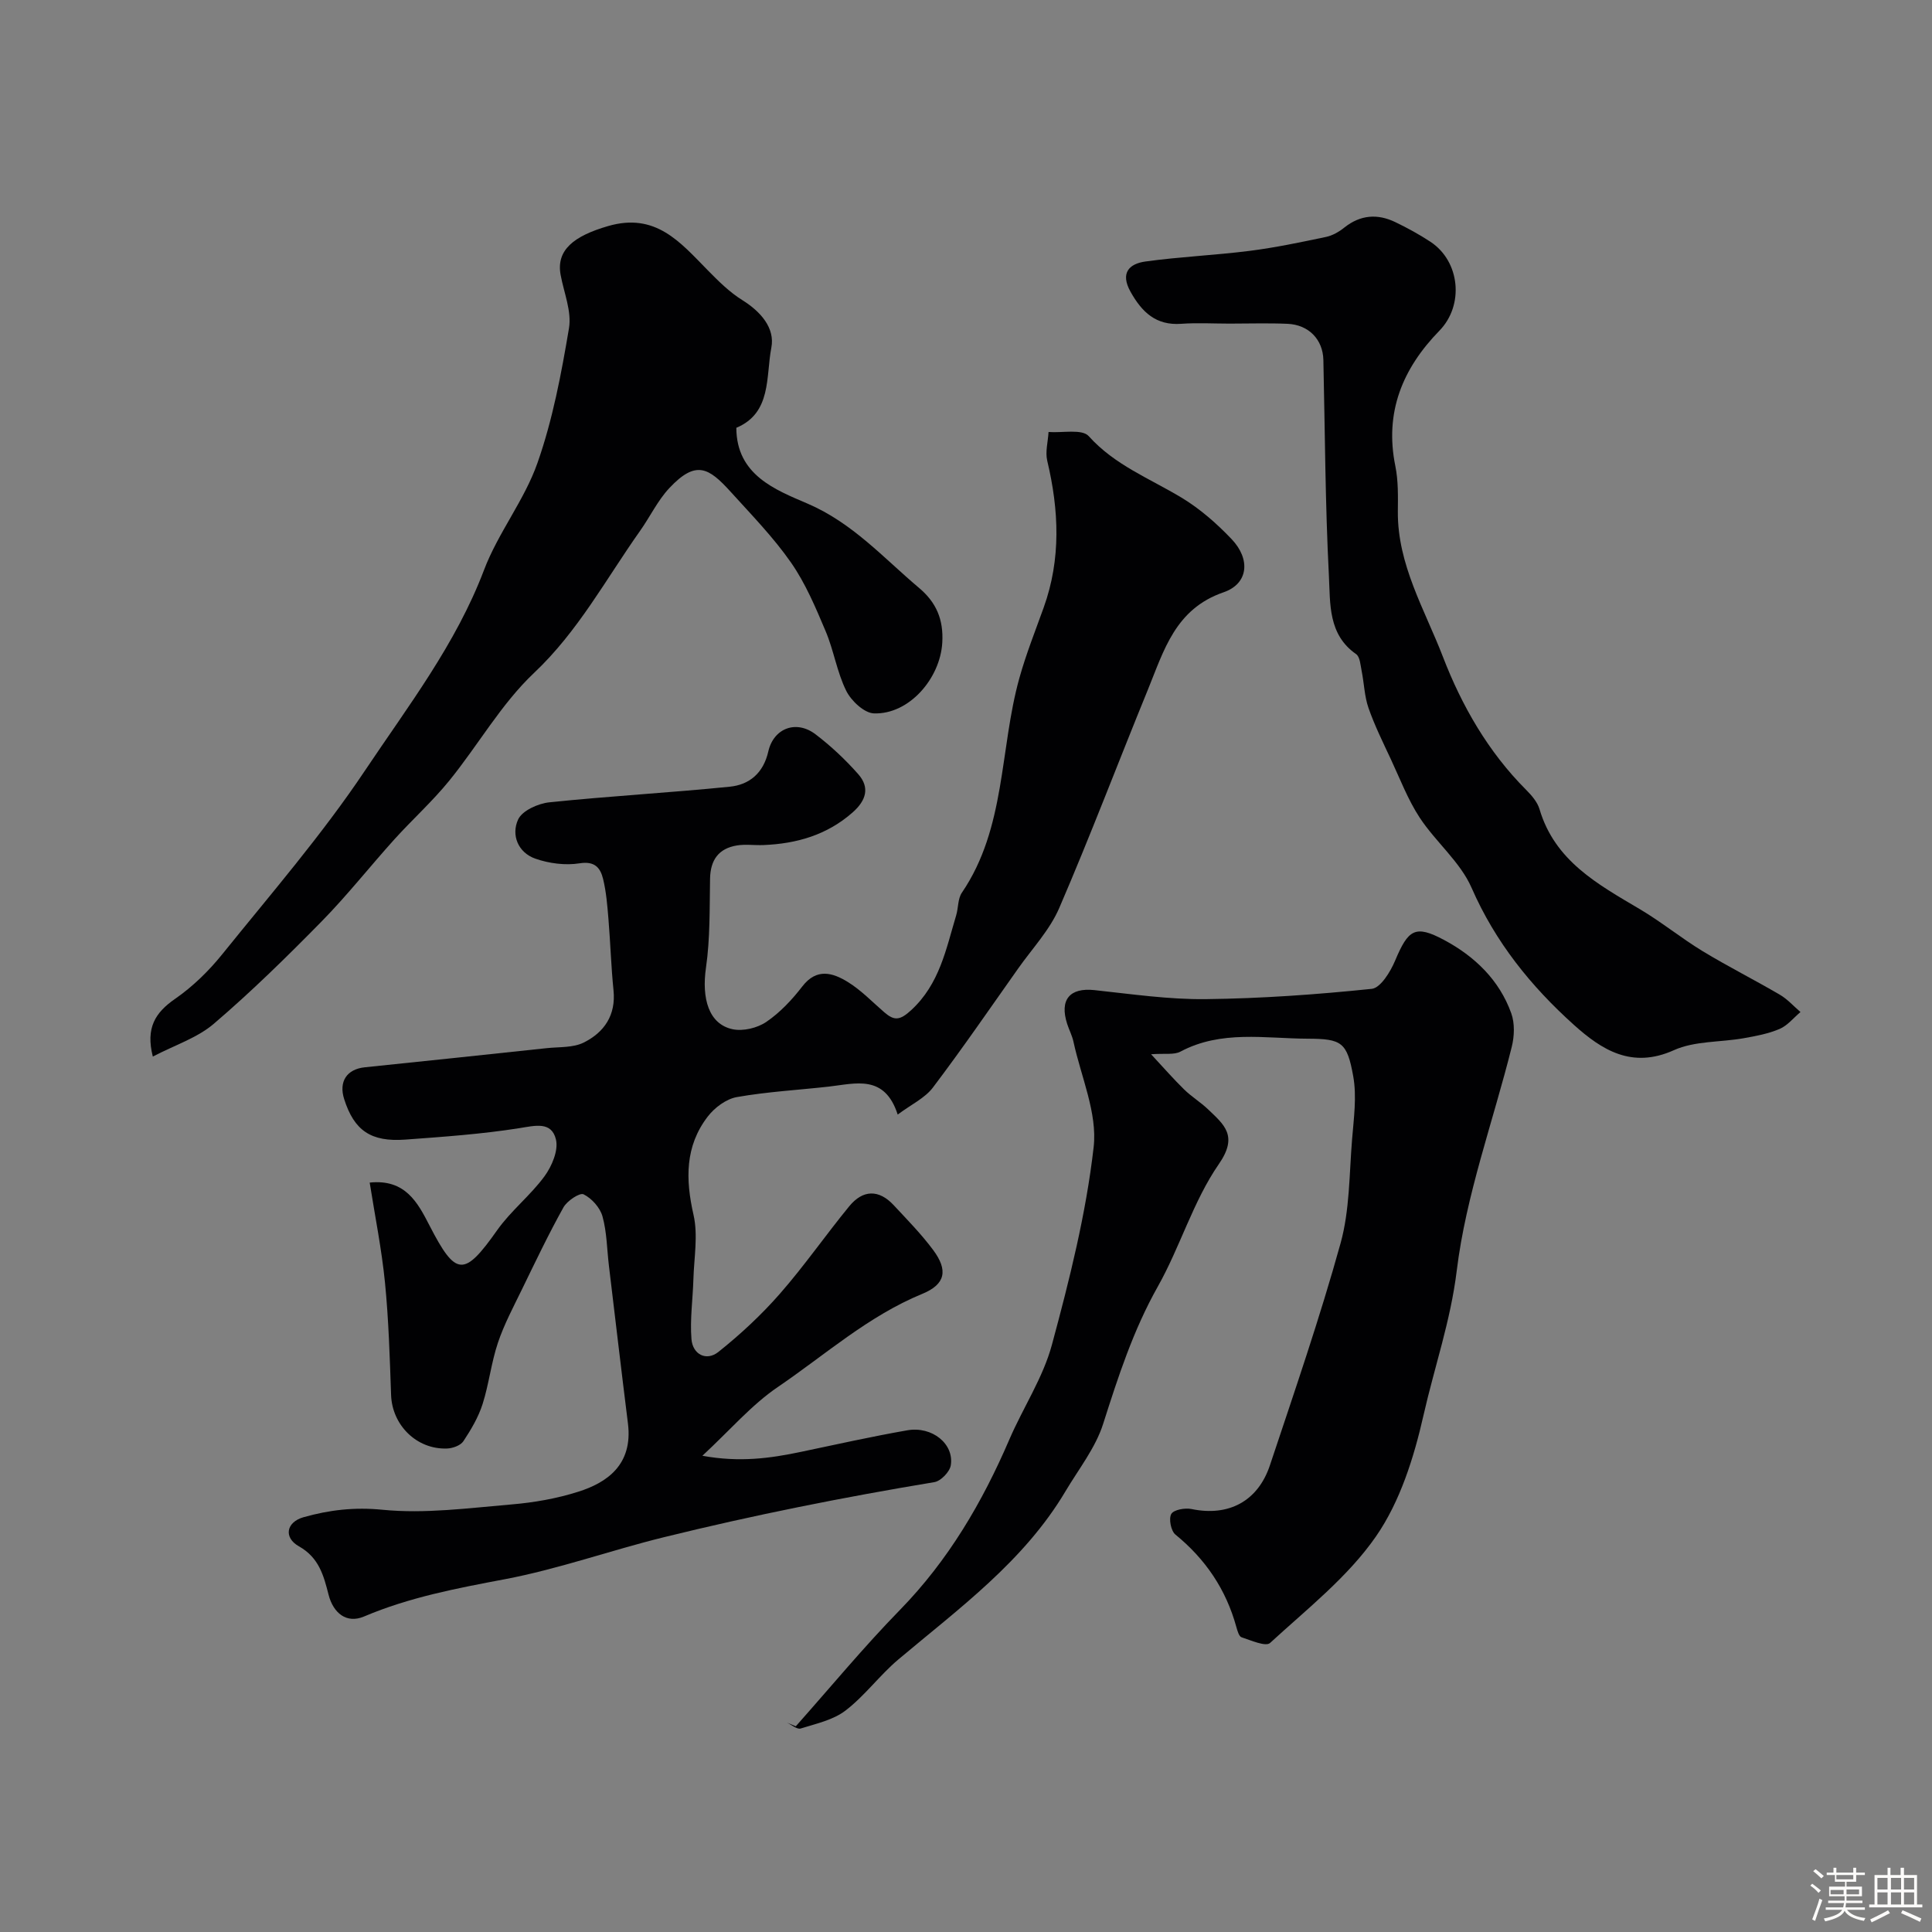
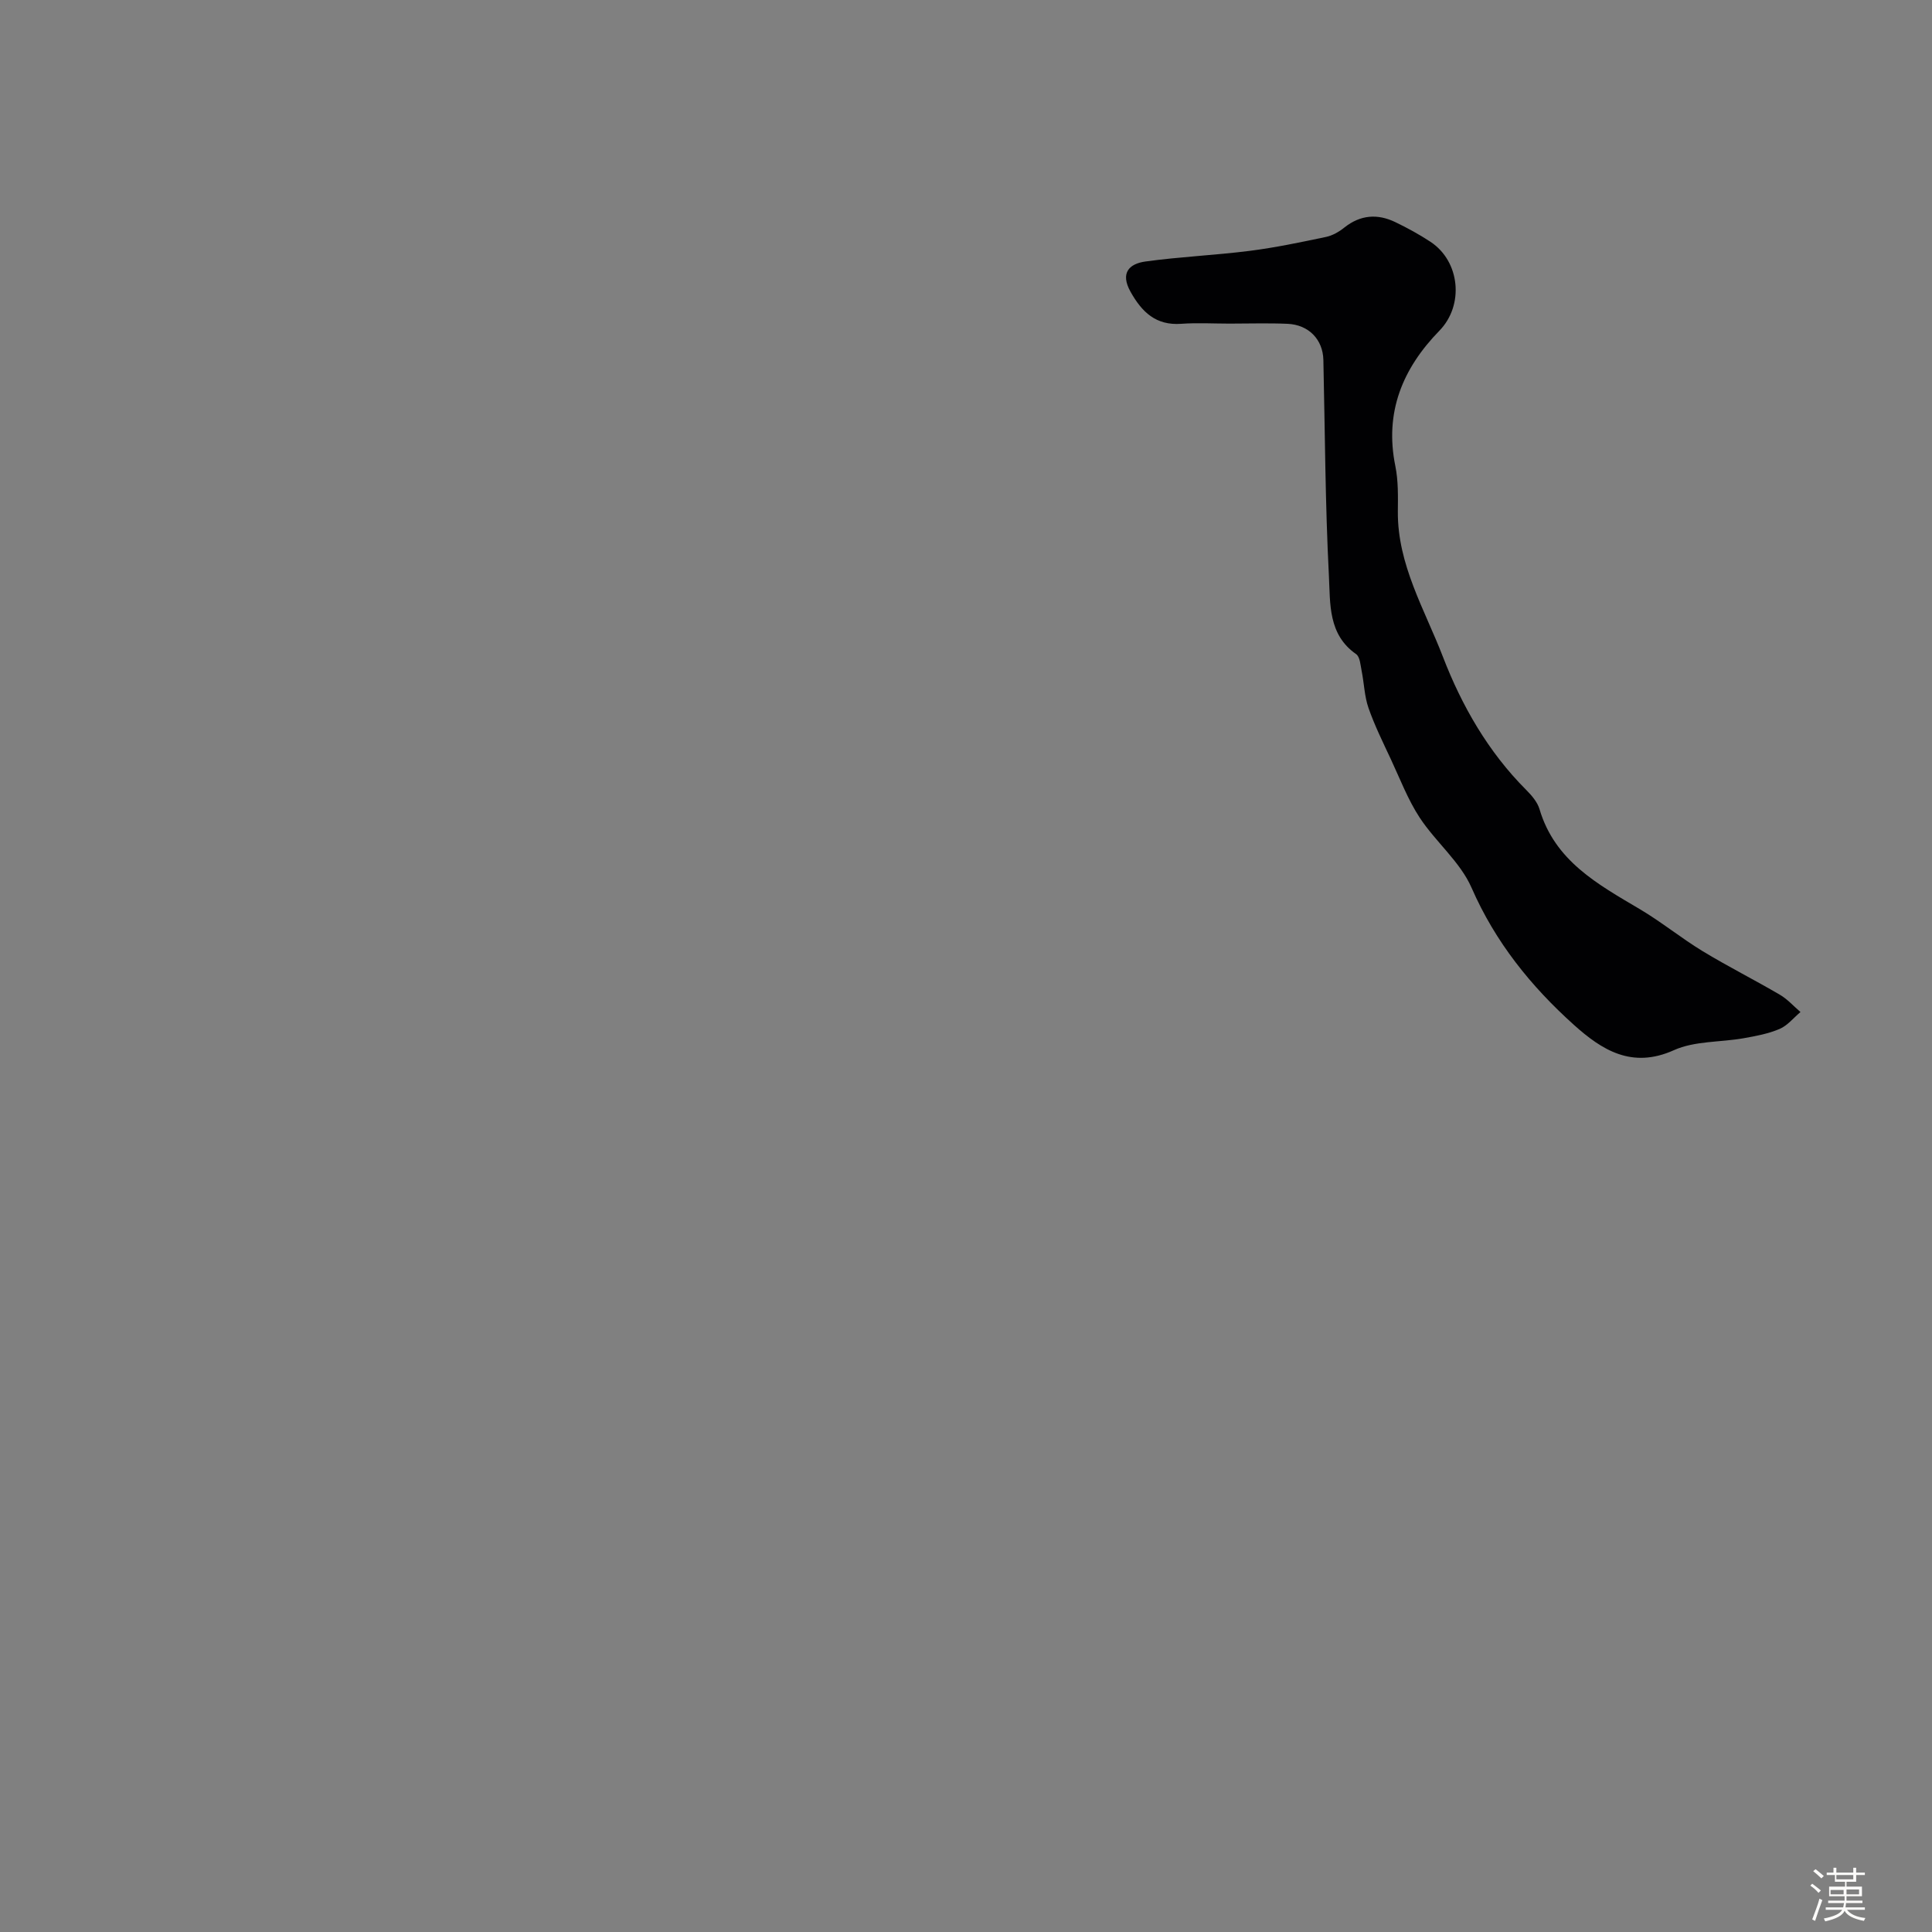
<svg xmlns="http://www.w3.org/2000/svg" enable-background="new 0 0 400 400" viewBox="0 0 400 400">
  <rect x="0" y="0" width="400" height="400" fill="#808080" stroke="none" />
  <path d="m374.8 390.4.4-.4c.7.5 1.3 1 1.8 1.4l-.5.5c-.5-.6-1.1-1.1-1.7-1.5zm1 7.3-.6-.3c.5-1.4 1.1-2.8 1.5-4.3.2.1.4.2.6.3-.5 1.3-1 2.8-1.5 4.3zm-.4-10.3.5-.4c.4.3 1 .8 1.7 1.4l-.5.5c-.5-.5-1.1-1-1.7-1.5zm2.5.3h1.7v-1h.6v1h3.5v-1h.6v1h1.8v.5h-1.8v1.4h-2v1h3.2v2h-3.2v.9h3.3v.5h-3.4c0 .3-.1.6-.1.9h4v.5h-3.7c.7.9 1.9 1.5 3.8 1.7-.1.2-.2.4-.3.6-2.1-.4-3.5-1.1-4-2.1-.4 1-1.8 1.7-4 2.2-.1-.2-.2-.4-.3-.6 2.1-.4 3.4-1 3.8-1.8h-3.4v-.5h3.6c.1-.3.1-.6.2-.9h-3.3v-.5h3.4c0-.3 0-.6 0-.9h-3.2v-2h3.3v-1h-2.1v-1.4h-1.7v-.5zm1.1 3.5v1h2.7c0-.3 0-.4 0-.4 0-.1 0-.2 0-.2 0-.1 0-.2 0-.3h-2.7zm1.2-3v.9h3.5v-.9zm4.7 3h-2.6v.6.4h2.6z" fill="#fcfbfa" />
-   <path d="m393.6 386.7h.6v1.5h2.7v6.1h1.1v.6h-11v-.6h1.1v-6.1h2.7v-1.5h.6v1.5h2.1v-1.5zm-2.7 8.8.4.6c-1.2.6-2.5 1.3-3.8 1.9-.1-.2-.2-.4-.3-.6 1.2-.6 2.5-1.2 3.7-1.9zm-2.2-6.7v2.4h2.1v-2.4zm0 3v2.5h2.1v-2.5zm2.8-3v2.4h2.1v-2.4zm0 3v2.5h2.1v-2.5zm6 6.1c-1.4-.7-2.7-1.3-3.9-1.8l.3-.6c1.5.6 2.7 1.2 3.9 1.7zm-1.2-9.1h-2.1v2.4h2.1zm-2.1 3v2.5h2.1v-2.5z" fill="#fcfbfa" />
  <g fill="#010103">
-     <path d="m145.42 301.4c7.7 1.41 14.06.53 20.42-.81 7.32-1.54 14.63-3.17 22-4.46 5.15-.9 9.73 2.82 9.01 7.25-.22 1.35-2.06 3.26-3.4 3.48-18.8 3.12-37.43 6.83-55.98 11.4-11.05 2.72-21.81 6.59-32.95 8.7-9.94 1.88-19.76 3.73-29.15 7.72-3.63 1.54-6.37-.72-7.34-4.5-1.02-4-1.99-7.69-6.14-10.03-3.23-1.82-2.62-5.02.96-6.03 5.31-1.5 10.53-2.12 16.34-1.54 8.78.87 17.8-.35 26.68-1.1 4.67-.39 9.41-1.22 13.87-2.64 5.84-1.85 11.34-5.52 10.27-14.12-1.36-10.88-2.63-21.77-3.94-32.66-.41-3.41-.42-6.93-1.33-10.21-.5-1.82-2.23-3.75-3.92-4.58-.79-.39-3.41 1.35-4.16 2.7-3.09 5.54-5.82 11.28-8.6 16.99-1.77 3.64-3.7 7.25-4.98 11.07-1.38 4.12-1.85 8.54-3.17 12.68-.87 2.72-2.39 5.29-3.98 7.69-.59.88-2.21 1.46-3.38 1.5-6.29.23-11.36-4.85-11.58-11.07-.27-7.76-.5-15.54-1.26-23.26-.69-6.94-2.08-13.81-3.17-20.73 7.37-.76 9.92 4.1 12.39 8.9 5.47 10.63 7.16 10.65 14.01.95 2.84-4.02 6.88-7.18 9.79-11.15 1.53-2.09 2.92-5.37 2.37-7.63-.92-3.79-4.28-2.86-7.62-2.33-7.77 1.23-15.67 1.78-23.53 2.36-7.18.53-10.62-1.88-12.69-8.37-1.17-3.65.55-6.22 4.28-6.6 12.55-1.29 25.1-2.62 37.64-3.96 2.59-.28 5.47-.06 7.67-1.16 4.23-2.1 6.7-5.66 6.17-10.83-.5-4.91-.64-9.86-1.05-14.78-.23-2.76-.45-5.56-1.1-8.24-.56-2.29-1.68-3.77-4.87-3.26-2.95.47-6.31.03-9.15-.96-3.61-1.26-5.05-4.91-3.58-8.11.84-1.84 4.14-3.32 6.48-3.56 12.42-1.29 24.9-1.98 37.33-3.23 4.09-.41 6.97-2.82 7.99-7.3 1.11-4.85 5.8-6.57 9.75-3.57 3.2 2.43 6.19 5.24 8.85 8.25 2.47 2.78 1.66 5.47-1.14 7.94-5.32 4.69-11.6 6.48-18.46 6.76-1.83.08-3.7-.21-5.49.08-3.79.62-5.5 3-5.57 6.88-.11 6.14.03 12.34-.84 18.39-.94 6.46.59 11.74 5.51 12.78 2.17.46 5.12-.25 6.98-1.52 2.84-1.93 5.33-4.59 7.45-7.34 2.97-3.86 6.29-2.84 9.39-.94 2.77 1.7 5.09 4.14 7.58 6.29 2.04 1.76 3.2 1.74 5.56-.43 5.89-5.42 7.22-12.62 9.32-19.62.47-1.55.33-3.45 1.18-4.7 9.16-13.45 7.79-29.68 11.91-44.44 1.38-4.96 3.3-9.77 5.04-14.62 3.61-10.05 3.16-20.15.73-30.37-.44-1.86.16-3.97.27-5.96 2.84.22 6.93-.68 8.31.85 5.39 6.01 12.62 8.76 19.2 12.73 3.82 2.3 7.31 5.36 10.4 8.61 3.95 4.15 3.48 9.23-1.68 11-9.98 3.43-12.34 12.02-15.65 20.13-6.16 15.06-11.92 30.29-18.36 45.22-1.96 4.55-5.58 8.39-8.49 12.51-5.84 8.26-11.57 16.61-17.67 24.67-1.66 2.2-4.5 3.51-7.29 5.6-2.72-8.39-8.71-6.42-14.27-5.79-6.35.71-12.76 1.06-19.04 2.17-2.2.39-4.6 2.18-6.01 4.02-4.73 6.14-4.63 13-2.95 20.38.96 4.22.1 8.88-.03 13.33-.12 4.13-.73 8.29-.4 12.38.26 3.19 3.09 4.63 5.58 2.65 4.57-3.64 8.92-7.69 12.76-12.08 5.06-5.78 9.45-12.13 14.33-18.08 2.81-3.43 6.12-3.54 9.21-.21 2.81 3.02 5.72 5.98 8.17 9.28 3.08 4.15 2.59 7.07-2.24 9.06-11.21 4.6-20.12 12.63-29.92 19.29-5.46 3.71-9.89 8.92-15.63 14.24z" />
-     <path d="m164.76 357.41c7.17-8.06 14.05-16.4 21.58-24.11 10.01-10.26 17.04-22.26 22.64-35.28 2.84-6.59 6.97-12.78 8.81-19.61 3.64-13.46 7.07-27.13 8.64-40.93.8-7.02-2.61-14.53-4.18-21.8-.27-1.26-.9-2.44-1.3-3.68-1.63-5.03.54-7.55 5.62-7.01 7.68.82 15.39 1.96 23.08 1.87 11.47-.13 22.95-.95 34.35-2.13 1.83-.19 3.87-3.53 4.84-5.83 2.72-6.47 4.14-7.5 10.16-4.28 6.3 3.37 11.42 8.27 13.89 15.17.75 2.08.65 4.76.1 6.96-3.86 15.46-9.48 30.67-11.39 46.35-1.27 10.4-4.63 19.98-6.88 29.92-1.97 8.71-4.84 17.87-9.84 25.08-5.82 8.4-14.28 15.03-21.93 22.06-.89.82-3.94-.54-5.9-1.18-.54-.18-.86-1.36-1.08-2.14-2.13-7.75-6.37-14.03-12.61-19.12-.93-.76-1.42-3.28-.86-4.27.5-.88 2.85-1.3 4.2-1.02 7.58 1.58 13.72-1.53 16.23-9.08 5.08-15.24 10.32-30.45 14.61-45.91 1.91-6.86 1.8-14.31 2.39-21.51.35-4.36 1-8.89.24-13.11-1.27-7.06-2.4-7.74-9.4-7.77-8.86-.03-17.92-1.83-26.38 2.68-1.31.7-3.19.33-6.07.54 2.68 2.88 4.69 5.19 6.87 7.32 1.52 1.48 3.38 2.61 4.91 4.07 3.34 3.2 6.31 5.49 2.25 11.35-5.32 7.69-8.01 17.15-12.65 25.38-5.08 9.02-8.19 18.63-11.3 28.39-1.58 4.98-5.07 9.37-7.8 13.97-8.61 14.5-22.02 24.23-34.59 34.81-3.87 3.26-6.94 7.51-10.94 10.58-2.56 1.97-6.1 2.73-9.3 3.73-.75.23-1.89-.78-2.85-1.22.63.27 1.24.51 1.84.76z" />
-     <path d="m152.45 88.57c.02 9.77 8.08 12.84 14.75 15.7 9.35 4.02 15.72 11.25 23.1 17.47 3.57 3.01 5.06 6.54 4.79 11.29-.42 7.45-6.88 14.92-14.15 14.67-2.02-.07-4.71-2.6-5.74-4.68-1.92-3.87-2.57-8.35-4.27-12.36-2.06-4.87-4.15-9.86-7.14-14.16-3.65-5.24-8.17-9.88-12.48-14.64-4.55-5.02-7.19-6.71-12.73-.81-2.42 2.58-3.99 5.94-6.06 8.86-7.06 9.97-12.8 20.77-21.95 29.41-6.81 6.43-11.59 14.97-17.57 22.33-3.48 4.28-7.62 8.01-11.33 12.11-5.08 5.63-9.78 11.61-15.08 17.01-7.18 7.31-14.52 14.52-22.3 21.17-3.44 2.95-8.12 4.44-12.65 6.81-1.5-5.93.48-9.1 4.64-11.97 3.64-2.52 6.95-5.76 9.74-9.22 10.07-12.49 20.63-24.7 29.53-38 8.93-13.35 18.85-26.21 24.67-41.57 2.91-7.68 8.35-14.42 11.06-22.15 3.15-8.96 4.94-18.47 6.52-27.88.59-3.49-1.05-7.36-1.73-11.05-.95-5.15 2.75-8.05 9.81-10.1 9.86-2.87 14.93 3.32 20.6 9.09 2.23 2.27 4.55 4.59 7.23 6.25 3.8 2.37 6.77 5.78 5.99 9.82-1.16 5.99.1 13.53-7.25 16.6z" />
    <path d="m254.56 67c-3.33 0-6.68-.2-10 .04-5.24.38-8.14-2.42-10.5-6.64-2.18-3.91-.26-5.8 3.1-6.26 7.15-.99 14.39-1.29 21.55-2.2 5.3-.67 10.56-1.78 15.8-2.88 1.35-.28 2.72-1.06 3.81-1.94 3.34-2.66 6.89-2.91 10.59-1.12 2.49 1.2 4.94 2.54 7.25 4.06 6.16 4.07 6.99 13.14 1.86 18.4-7.63 7.83-11.4 16.89-9.13 28.03.62 3.04.55 6.26.52 9.4-.09 11.02 5.57 20.33 9.33 30.09 3.9 10.13 9.37 19.68 17.23 27.55 1.14 1.14 2.33 2.52 2.77 4 3.17 10.72 12.05 15.54 20.75 20.69 4.48 2.65 8.56 5.99 13.01 8.7 5.24 3.18 10.73 5.94 16.02 9.04 1.57.92 2.84 2.37 4.25 3.57-1.43 1.2-2.68 2.8-4.32 3.5-2.34 1-4.94 1.48-7.48 1.93-4.82.85-10.11.53-14.41 2.47-8.71 3.92-14.93-.06-20.7-5.24-8.9-8-16.27-17.13-21.18-28.37-2.35-5.38-7.44-9.5-10.75-14.54-2.44-3.72-4.06-8-5.96-12.07-1.64-3.51-3.37-7-4.64-10.64-.84-2.41-.9-5.09-1.41-7.63-.25-1.23-.34-2.95-1.16-3.52-5.82-4.05-5.33-10.45-5.62-16.11-.77-14.91-.81-29.86-1.15-44.79-.1-4.22-3.02-7.29-7.44-7.48-3.99-.17-7.99-.04-11.99-.04z" />
  </g>
</svg>